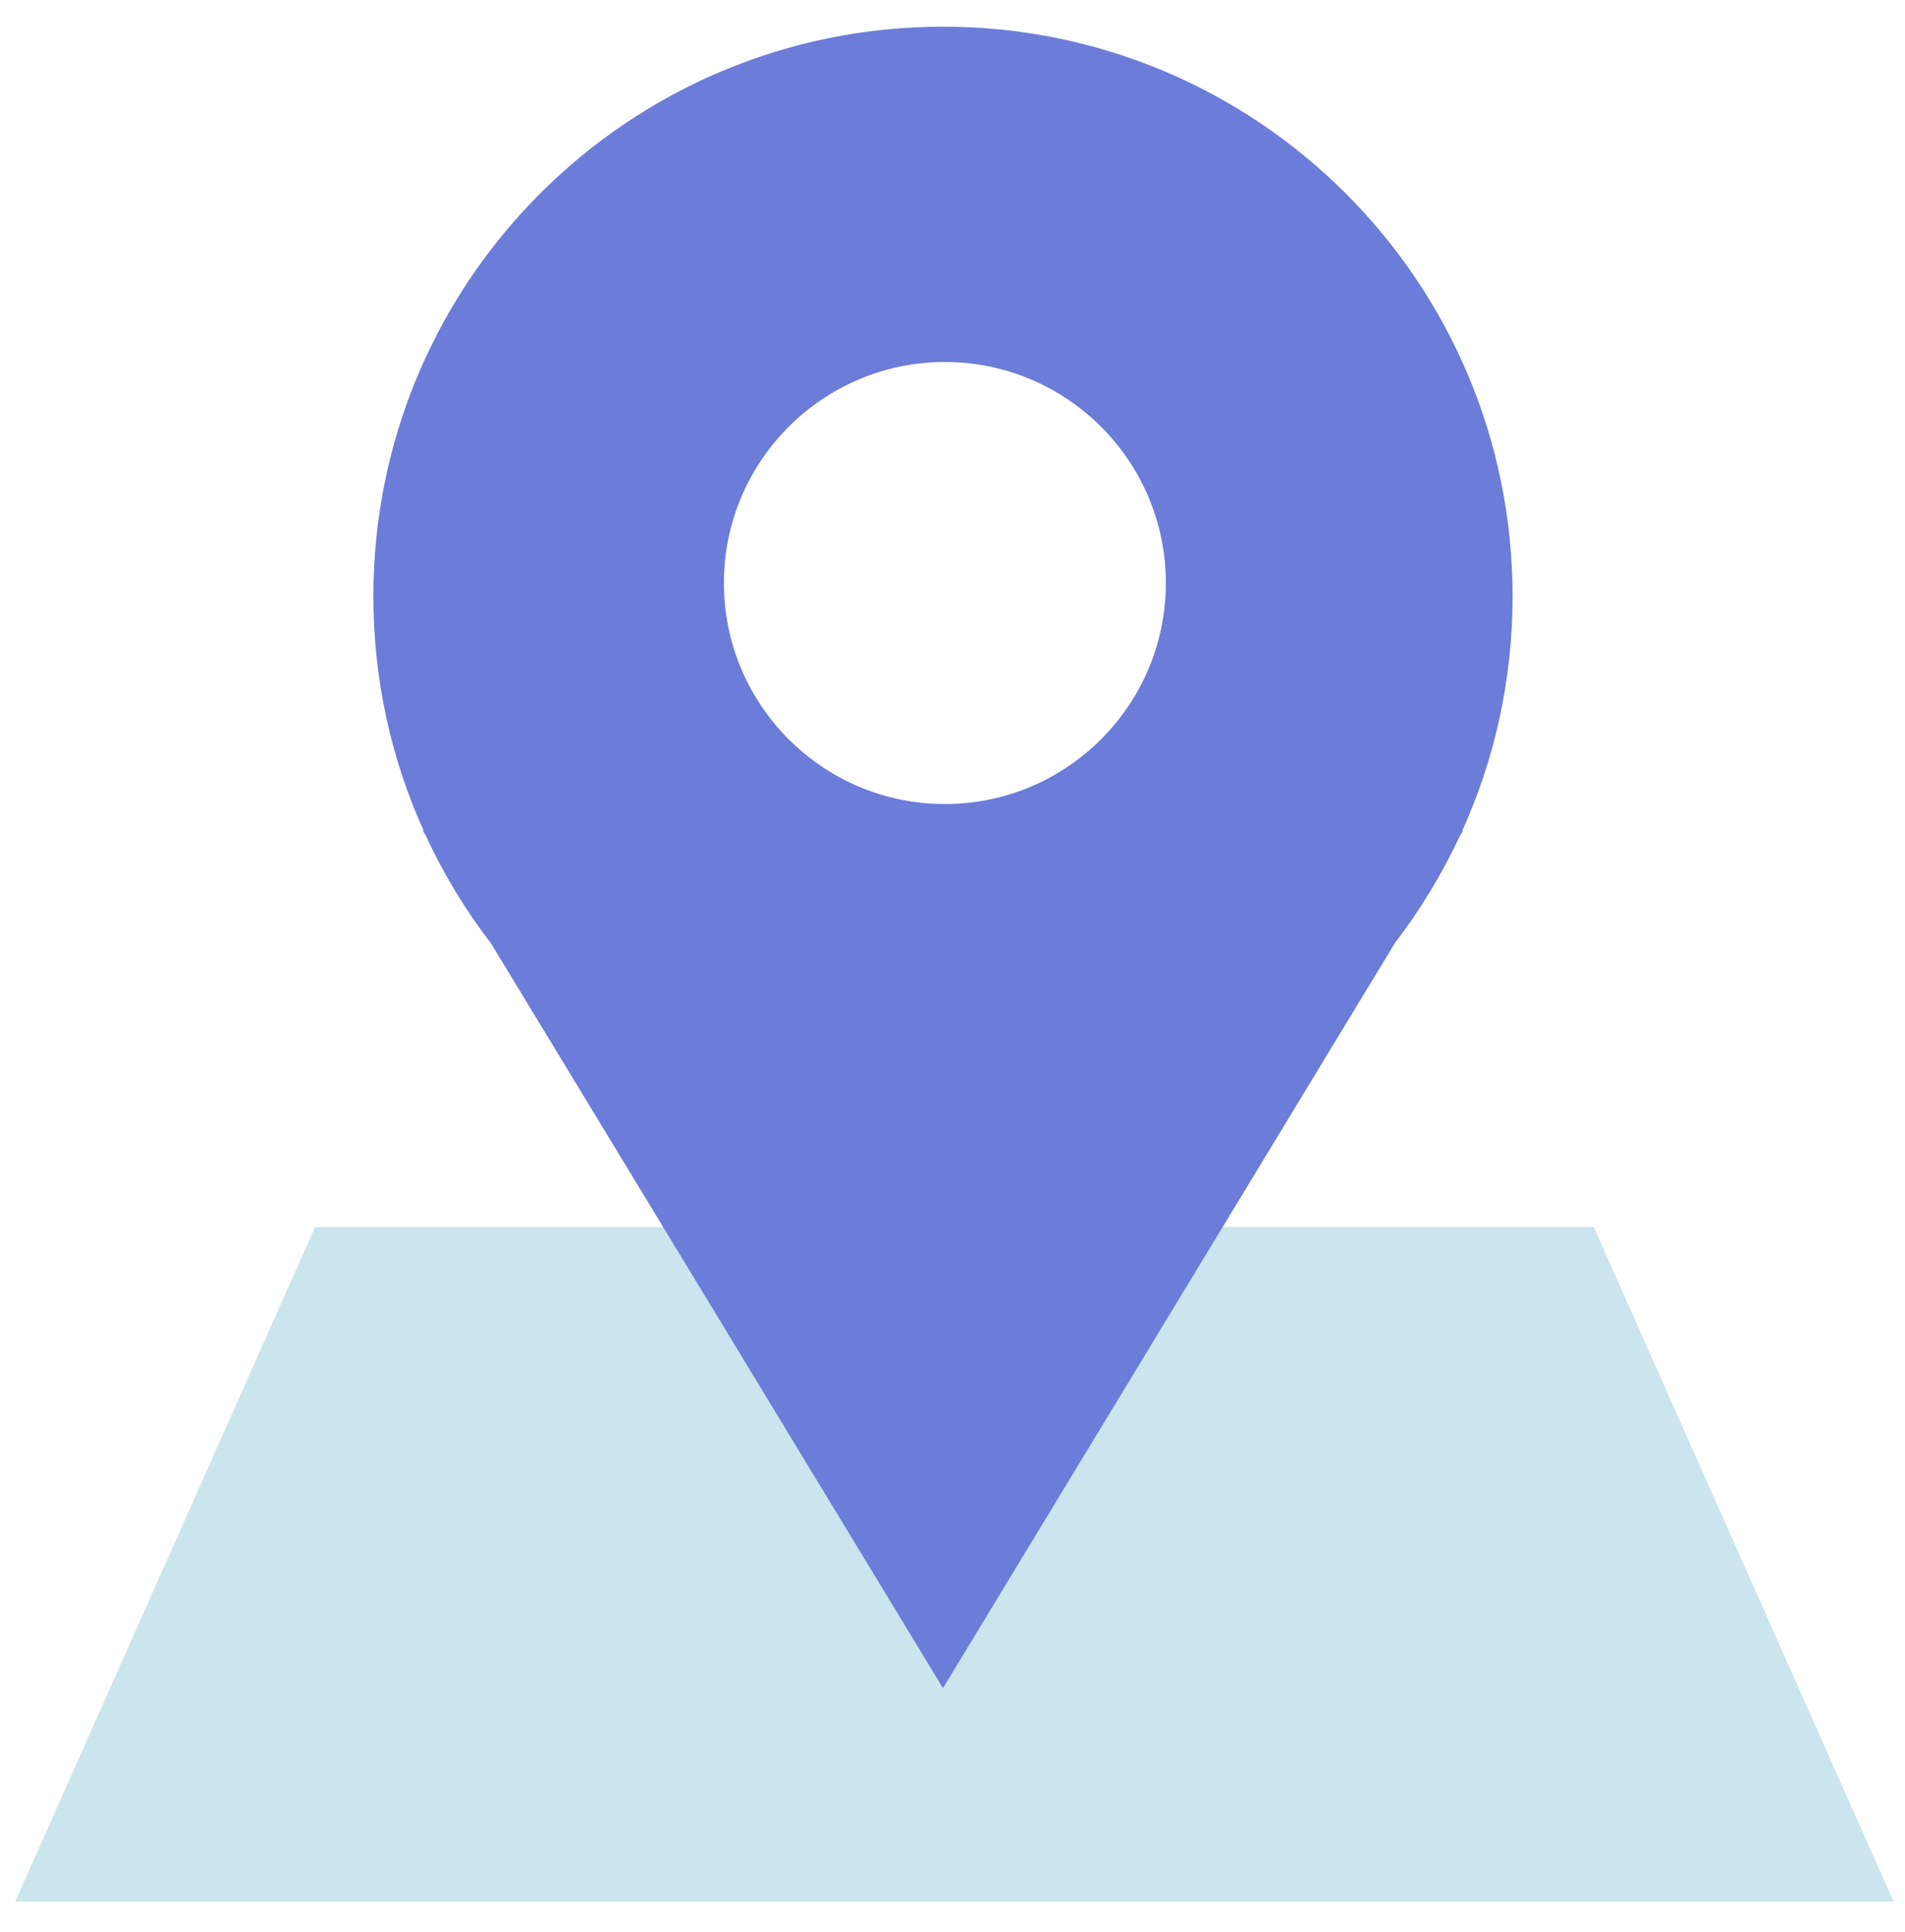
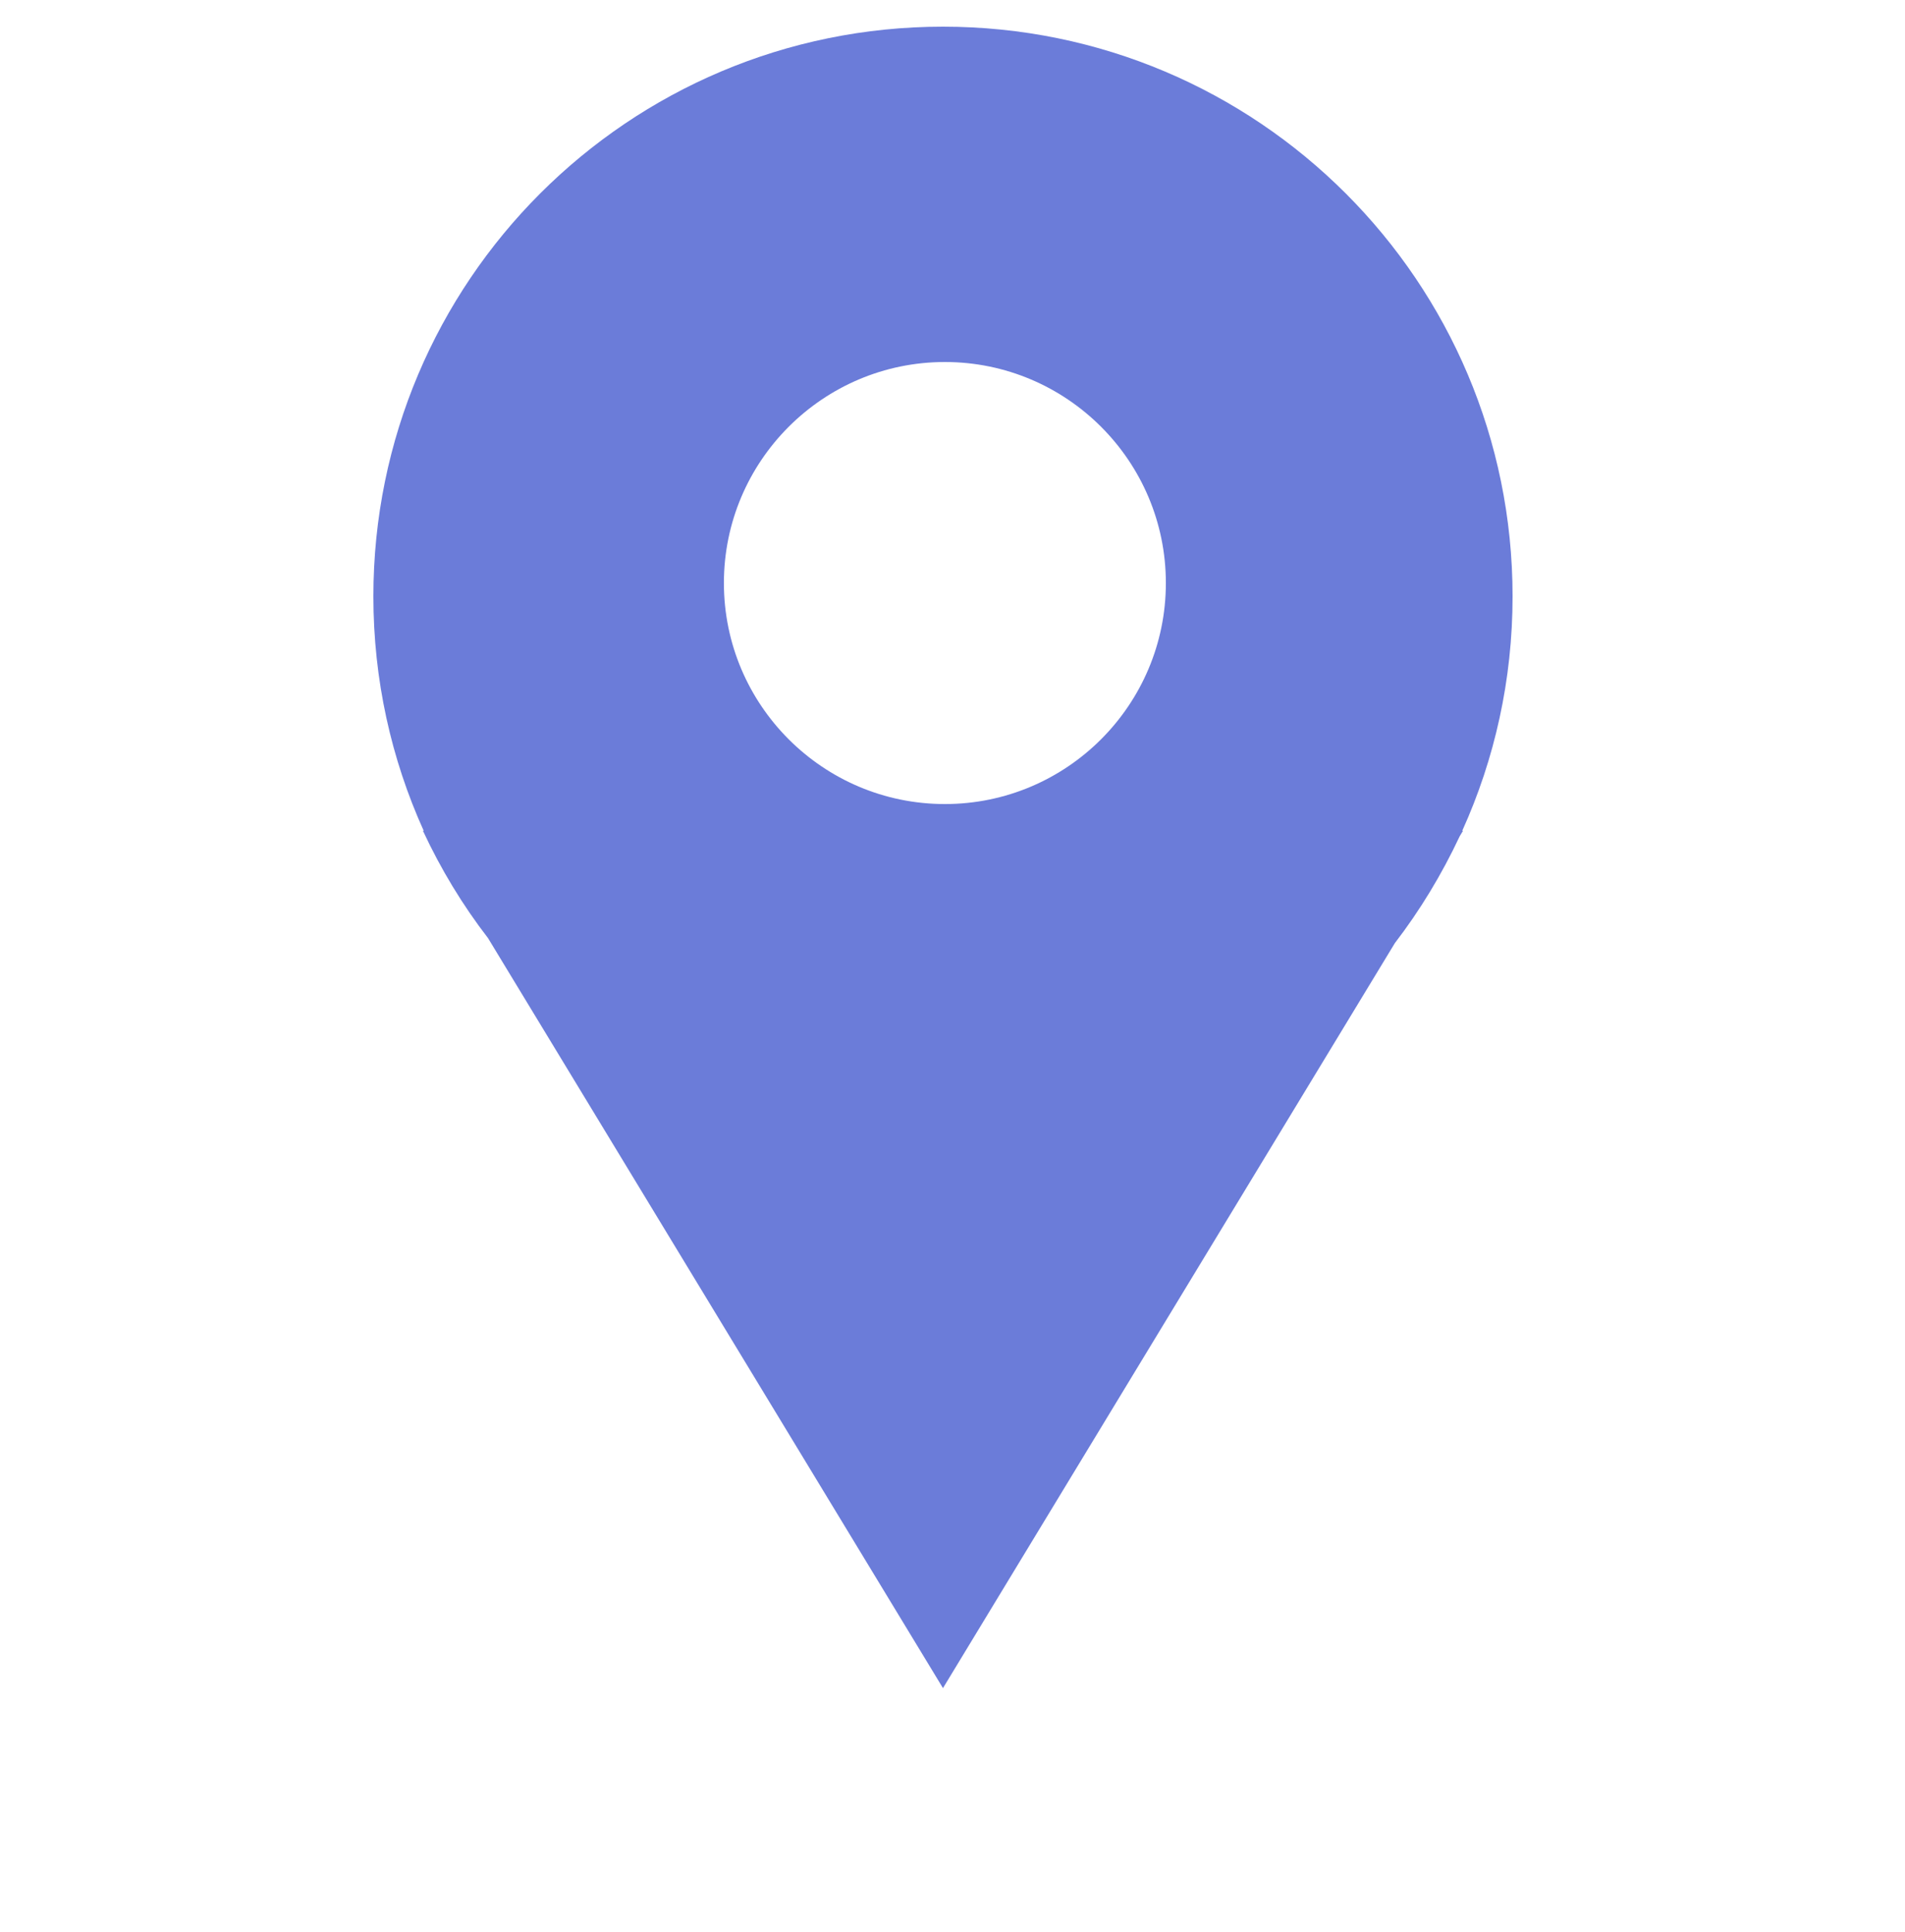
<svg xmlns="http://www.w3.org/2000/svg" version="1.1" x="0px" y="0px" viewBox="0 0 500 507" style="enable-background:new 0 0 500 507;" xml:space="preserve">
  <style type="text/css">
	.st0{enable-background:new    ;}
	.st1{fill-rule:evenodd;clip-rule:evenodd;fill:#CAE5ED;}
	.st2{fill-rule:evenodd;clip-rule:evenodd;fill:#6B7CD9;}
</style>
  <g id="Rectangle_1_1_" class="st0">
    <g id="Rectangle_1">
      <g>
-         <path class="st1" d="M418.3,322H82.7C56.5,381,30.2,440,4,499h493L418.3,322z" />
-       </g>
+         </g>
    </g>
  </g>
  <g id="Polygon_1_1_" class="st0">
    <g id="Polygon_1">
      <g>
-         <path class="st2" d="M397,156.5C397,73.9,330.1,7,247.5,7S98,73.9,98,156.5c0,21.9,4.7,42.7,13.2,61.5H111l0.8,1.4     c4.7,10.1,10.4,19.5,17.1,28.2L247.5,443l118.6-195.5c6.6-8.6,12.3-18,17-28l0.9-1.5h-0.2C392.3,199.2,397,178.4,397,156.5z      M248,211c-32,0-58-26-58-58c0-32,26-58,58-58c32,0,58,26,58,58C306,185,280,211,248,211z" />
+         <path class="st2" d="M397,156.5C397,73.9,330.1,7,247.5,7S98,73.9,98,156.5c0,21.9,4.7,42.7,13.2,61.5H111c4.7,10.1,10.4,19.5,17.1,28.2L247.5,443l118.6-195.5c6.6-8.6,12.3-18,17-28l0.9-1.5h-0.2C392.3,199.2,397,178.4,397,156.5z      M248,211c-32,0-58-26-58-58c0-32,26-58,58-58c32,0,58,26,58,58C306,185,280,211,248,211z" />
      </g>
    </g>
  </g>
</svg>